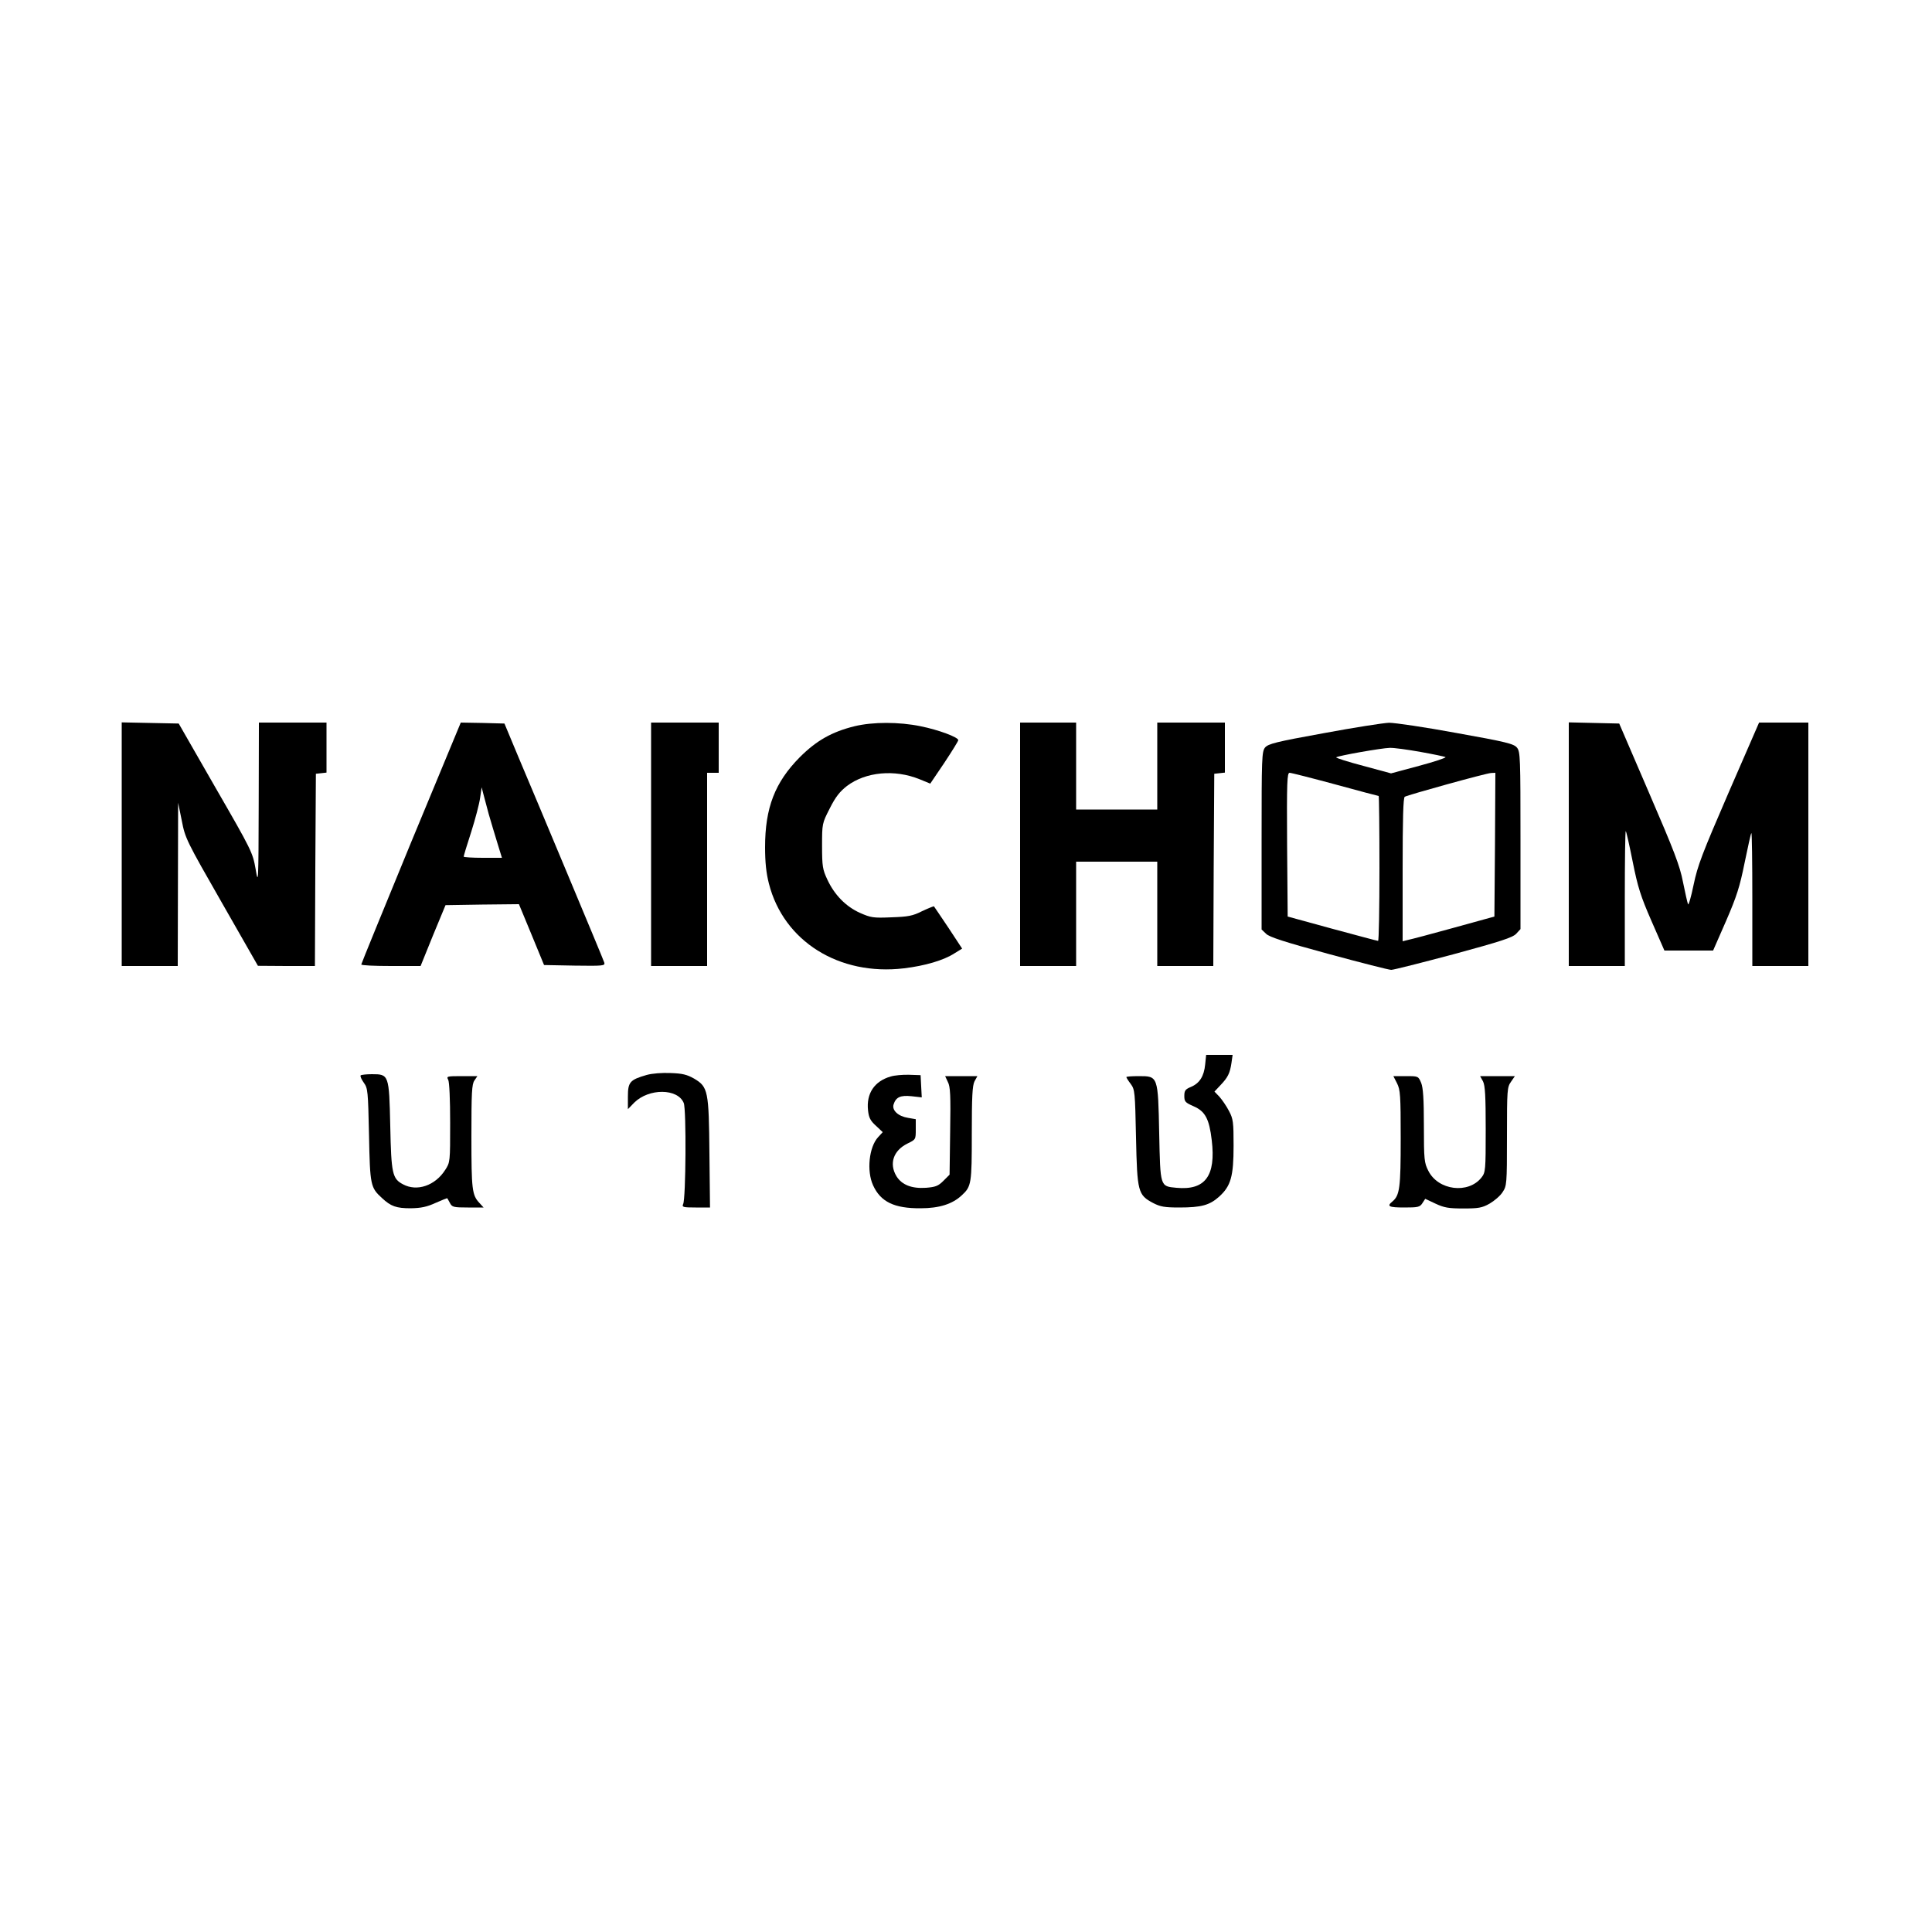
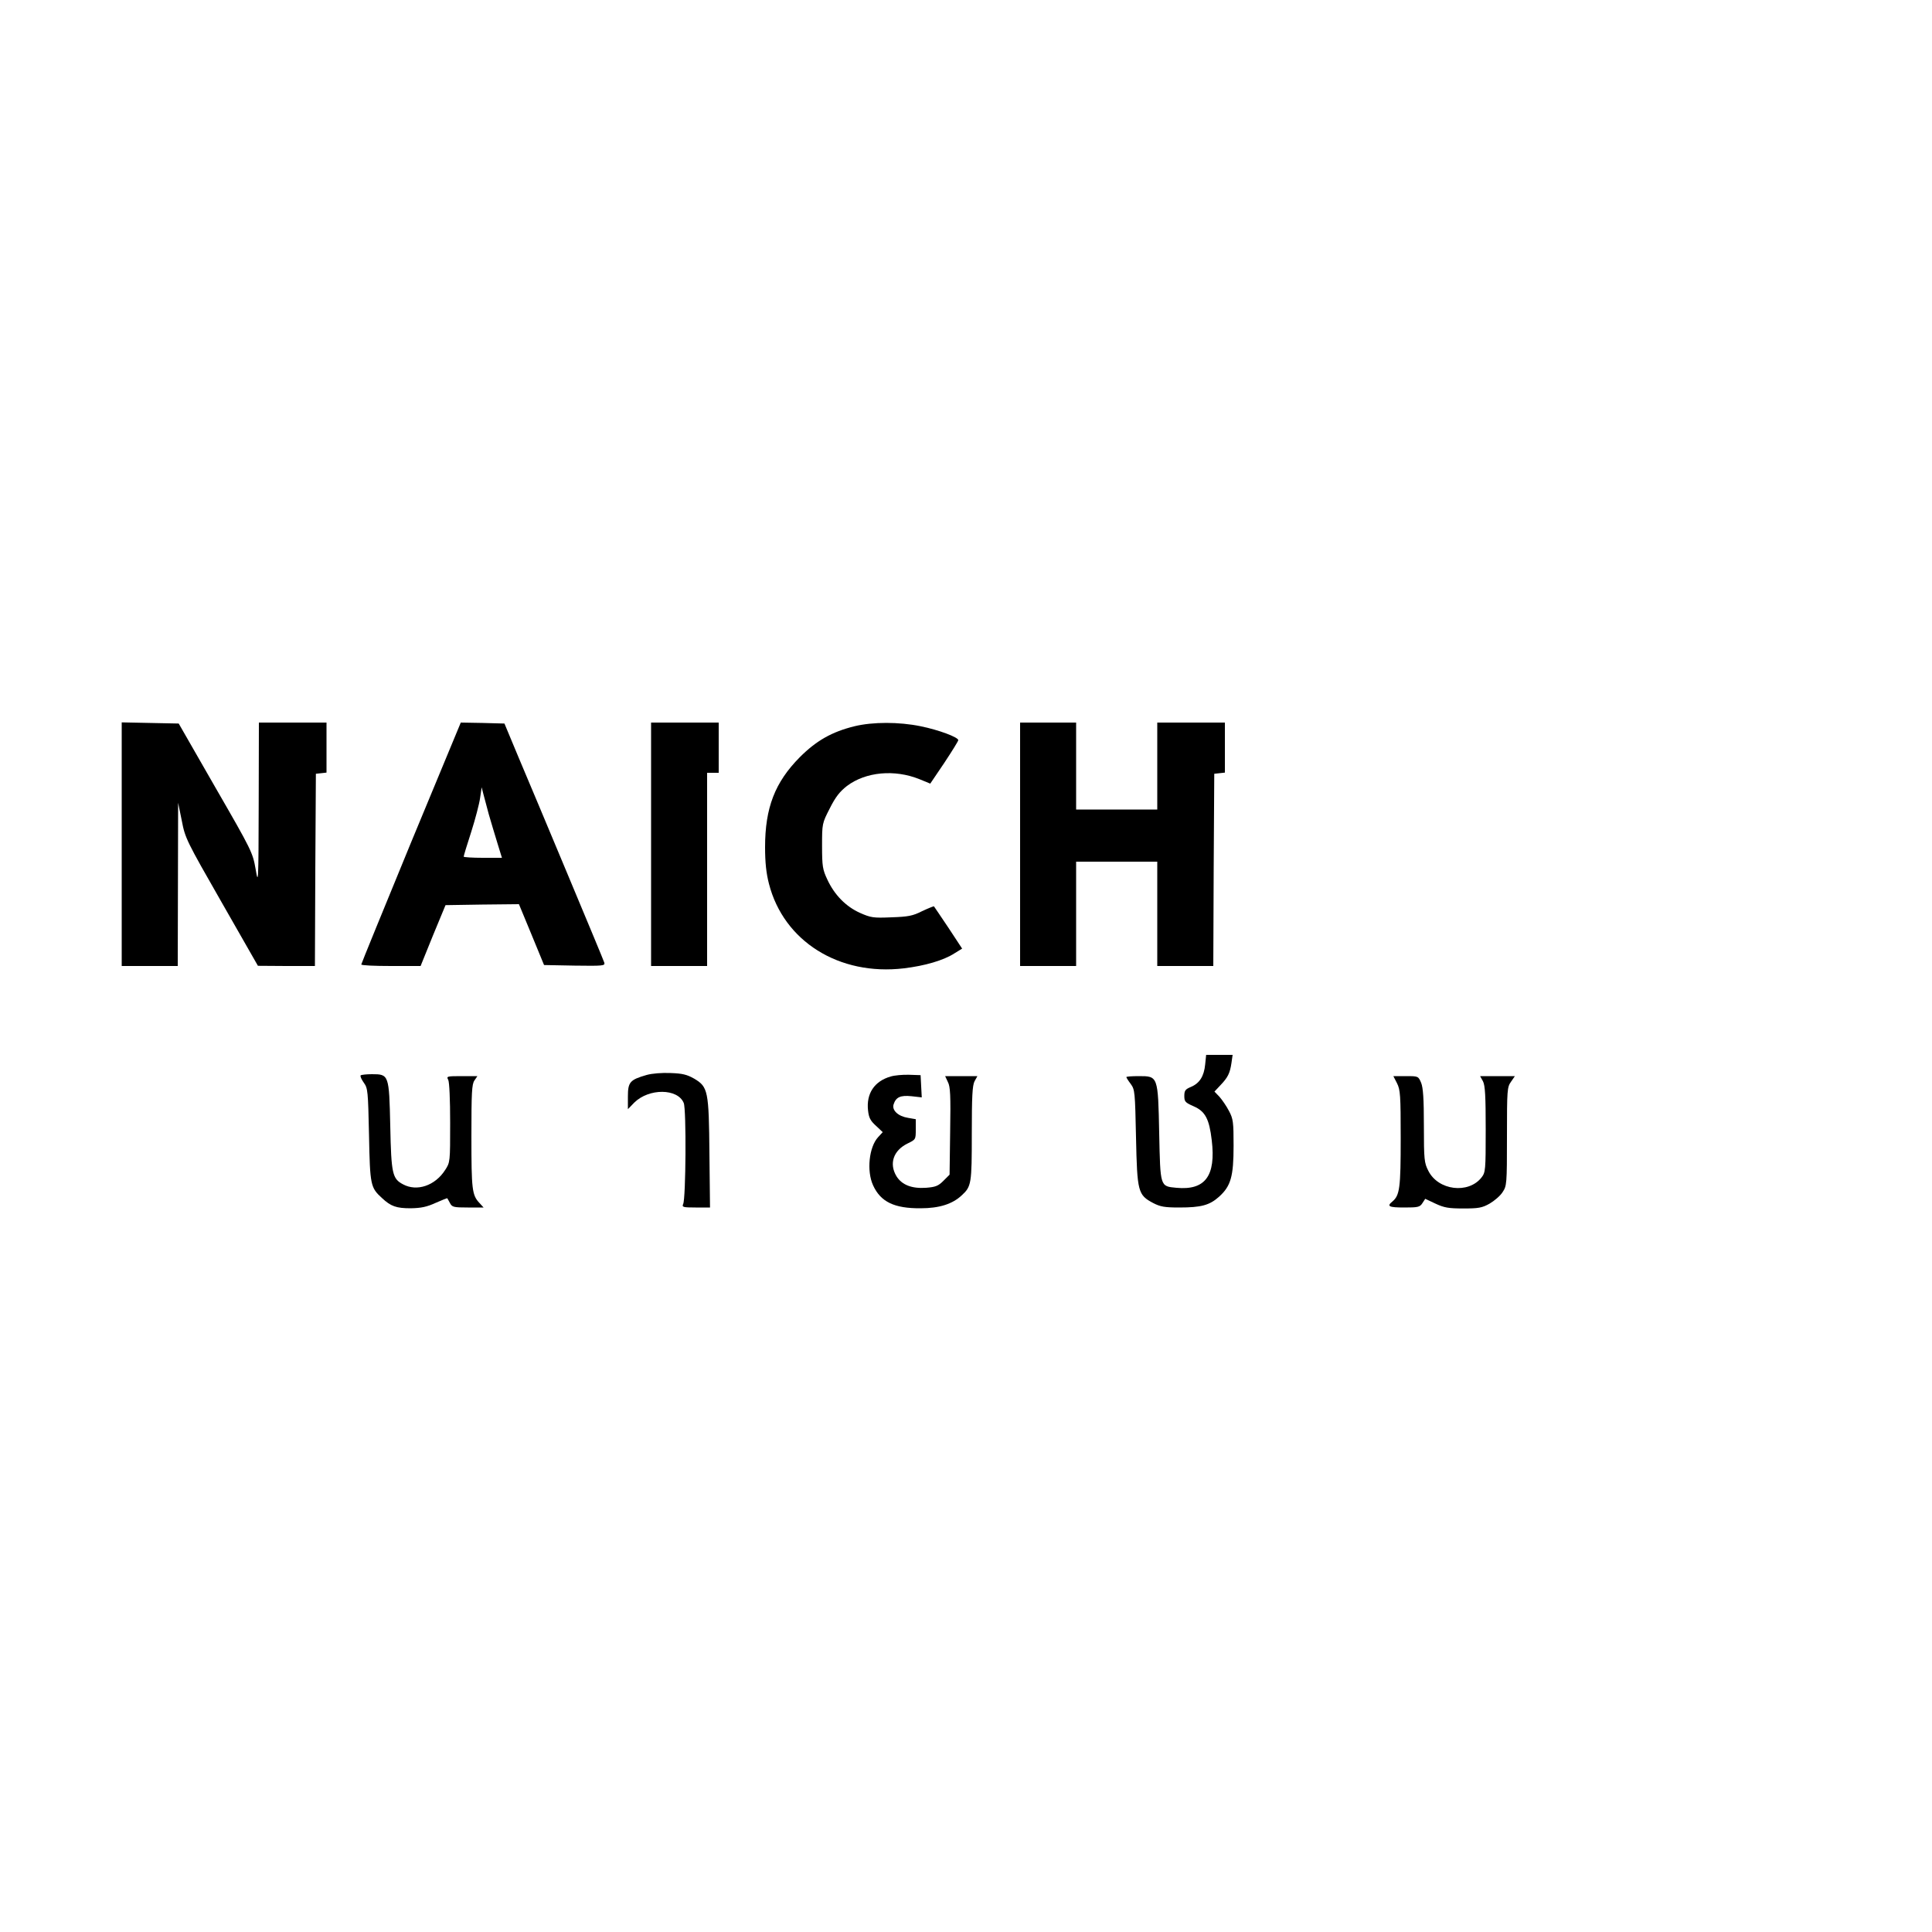
<svg xmlns="http://www.w3.org/2000/svg" version="1.0" width="1000pt" height="1000pt" viewBox="0 0 1000 1000" preserveAspectRatio="xMidYMid meet">
  <g transform="translate(0,1000) scale(0.1,-0.1)" fill="#000000" stroke="none">
    <path d="M630 5630 l0 -630 145 0 145 0 1 423 1 422 19 -93 c17 -90 24 -104 206 -422 l188 -329 147 -1 148 0 2 498 3 497 28 3 27 3 0 130 0 129 -175 0 -175 0 -1 -422 c-1 -411 -2 -420 -16 -336 -15 85 -20 96 -207 420 l-191 333 -148 3 -147 3 0 -631z" />
    <path d="M2127 5638 c-141 -343 -257 -626 -257 -630 0 -5 69 -8 154 -8 l153 0 64 158 65 157 190 3 190 2 65 -157 65 -158 158 -3 c148 -2 158 -1 154 15 -3 10 -88 214 -188 453 -100 239 -215 514 -256 610 l-73 175 -113 3 -113 2 -258 -622z m403 147 c11 -38 31 -105 44 -147 l24 -78 -99 0 c-54 0 -99 3 -99 6 0 4 17 61 39 128 21 66 42 146 46 176 l8 55 9 -35 c5 -19 18 -66 28 -105z" />
    <path d="M3370 5630 l0 -630 145 0 145 0 0 500 0 500 30 0 30 0 0 130 0 130 -175 0 -175 0 0 -630z" />
    <path d="M4423 6241 c-118 -29 -198 -75 -283 -160 -129 -130 -180 -262 -180 -466 0 -79 6 -135 20 -189 76 -298 363 -478 699 -438 108 13 205 41 262 78 l39 24 -71 108 c-40 59 -73 109 -75 111 -1 1 -29 -10 -61 -25 -49 -25 -73 -29 -159 -32 -94 -4 -106 -2 -163 23 -73 33 -132 93 -169 173 -24 51 -27 68 -27 173 0 116 0 117 40 195 30 60 52 87 89 116 97 73 246 87 375 35 l56 -23 73 108 c39 59 72 112 72 117 0 15 -101 53 -195 72 -112 23 -247 23 -342 0z" />
    <path d="M5280 5630 l0 -630 145 0 145 0 0 270 0 270 210 0 210 0 0 -270 0 -270 145 0 145 0 2 498 3 497 28 3 27 3 0 130 0 129 -175 0 -175 0 0 -225 0 -225 -210 0 -210 0 0 225 0 225 -145 0 -145 0 0 -630z" />
-     <path d="M6851 6205 c-249 -45 -286 -55 -303 -74 -17 -22 -18 -51 -18 -483 l0 -459 23 -22 c16 -17 97 -43 325 -105 166 -45 311 -82 323 -82 12 0 157 37 323 81 243 66 305 86 324 106 l22 24 0 458 c0 430 -1 460 -18 481 -16 20 -55 30 -313 76 -162 30 -319 53 -349 53 -30 -1 -183 -25 -339 -54z m502 -97 c67 -12 125 -24 129 -27 4 -3 -58 -24 -137 -45 l-145 -39 -144 39 c-80 21 -142 41 -140 44 8 8 234 48 277 49 21 1 93 -9 160 -21z m-442 -168 c121 -33 222 -60 225 -60 2 0 4 -169 4 -375 0 -206 -3 -375 -7 -375 -5 0 -111 29 -238 63 l-230 63 -3 372 c-2 327 0 372 13 372 8 0 114 -27 236 -60z m827 -312 l-3 -372 -210 -58 c-115 -32 -222 -60 -237 -63 l-28 -7 0 371 c0 264 3 372 11 377 18 10 421 122 447 123 l22 1 -2 -372z" />
-     <path d="M8120 5630 l0 -630 145 0 145 0 0 352 c0 193 2 349 5 346 3 -2 19 -74 36 -159 26 -130 41 -178 97 -306 l67 -153 126 0 126 0 67 153 c55 127 71 177 96 301 17 82 32 152 35 154 3 3 5 -151 5 -341 l0 -347 145 0 145 0 0 630 0 630 -127 0 -128 0 -158 -363 c-137 -317 -160 -376 -181 -477 -13 -63 -26 -108 -29 -100 -3 8 -15 60 -26 115 -16 84 -46 161 -175 460 l-155 360 -130 3 -131 3 0 -631z" />
-     <path d="M6238 4491 c-6 -62 -29 -98 -74 -117 -29 -12 -34 -19 -34 -47 0 -29 5 -34 48 -53 60 -26 81 -65 94 -176 22 -185 -34 -260 -183 -246 -85 8 -83 4 -89 281 -6 298 -6 297 -105 297 -36 0 -65 -2 -65 -5 0 -3 10 -19 23 -36 21 -29 22 -41 27 -277 6 -282 10 -297 89 -339 37 -19 59 -23 135 -23 114 0 157 12 206 56 61 55 75 105 75 264 0 122 -2 139 -24 180 -13 25 -35 57 -49 73 l-26 27 31 33 c38 40 49 61 57 115 l6 42 -69 0 -68 0 -5 -49z" />
+     <path d="M6238 4491 c-6 -62 -29 -98 -74 -117 -29 -12 -34 -19 -34 -47 0 -29 5 -34 48 -53 60 -26 81 -65 94 -176 22 -185 -34 -260 -183 -246 -85 8 -83 4 -89 281 -6 298 -6 297 -105 297 -36 0 -65 -2 -65 -5 0 -3 10 -19 23 -36 21 -29 22 -41 27 -277 6 -282 10 -297 89 -339 37 -19 59 -23 135 -23 114 0 157 12 206 56 61 55 75 105 75 264 0 122 -2 139 -24 180 -13 25 -35 57 -49 73 l-26 27 31 33 c38 40 49 61 57 115 l6 42 -69 0 -68 0 -5 -49" />
    <path d="M3347 4436 c-87 -25 -97 -37 -97 -112 l0 -65 33 34 c76 75 225 74 256 -2 14 -32 11 -496 -3 -523 -7 -16 -1 -18 65 -18 l74 0 -3 277 c-3 328 -7 347 -79 390 -37 21 -61 27 -122 29 -44 2 -96 -2 -124 -10z" />
    <path d="M1867 4434 c-4 -4 4 -21 16 -38 21 -29 22 -43 27 -271 5 -261 8 -272 67 -326 46 -43 74 -53 149 -53 54 1 83 7 129 28 32 14 59 25 60 24 1 -2 8 -13 14 -25 11 -21 19 -23 93 -23 l81 0 -21 23 c-39 41 -42 70 -42 345 0 226 2 271 16 290 l15 22 -81 0 c-77 0 -80 -1 -70 -19 6 -12 10 -102 10 -223 0 -202 0 -204 -26 -244 -52 -81 -146 -113 -218 -74 -55 29 -61 54 -66 301 -6 267 -7 269 -95 269 -28 0 -55 -3 -58 -6z" />
    <path d="M4610 4428 c-84 -24 -127 -88 -117 -176 4 -37 12 -53 41 -79 l35 -33 -24 -26 c-47 -51 -60 -175 -26 -249 39 -86 110 -120 246 -119 97 0 165 22 213 67 50 46 52 60 52 319 0 192 3 249 14 271 l15 27 -84 0 -83 0 14 -30 c13 -24 15 -71 12 -255 l-3 -225 -32 -32 c-27 -27 -41 -32 -90 -36 -74 -5 -125 15 -153 60 -39 65 -16 133 57 169 43 21 43 21 43 74 l0 52 -40 7 c-51 8 -84 39 -75 69 12 38 35 49 93 43 l53 -6 -3 57 -3 58 -60 2 c-33 1 -76 -3 -95 -9z" />
    <path d="M7231 4393 c17 -34 19 -62 19 -285 0 -257 -5 -295 -43 -327 -31 -25 -18 -31 62 -31 70 0 80 2 93 22 l15 23 53 -25 c45 -21 68 -25 144 -25 78 0 97 3 136 25 24 14 55 40 67 59 22 33 23 40 23 288 0 242 1 256 21 284 l20 29 -90 0 -90 0 15 -27 c11 -22 14 -77 14 -249 0 -212 -1 -222 -22 -249 -68 -86 -224 -67 -275 35 -21 41 -23 57 -23 232 0 142 -4 197 -14 223 -15 35 -15 35 -79 35 l-65 0 19 -37z" />
  </g>
</svg>